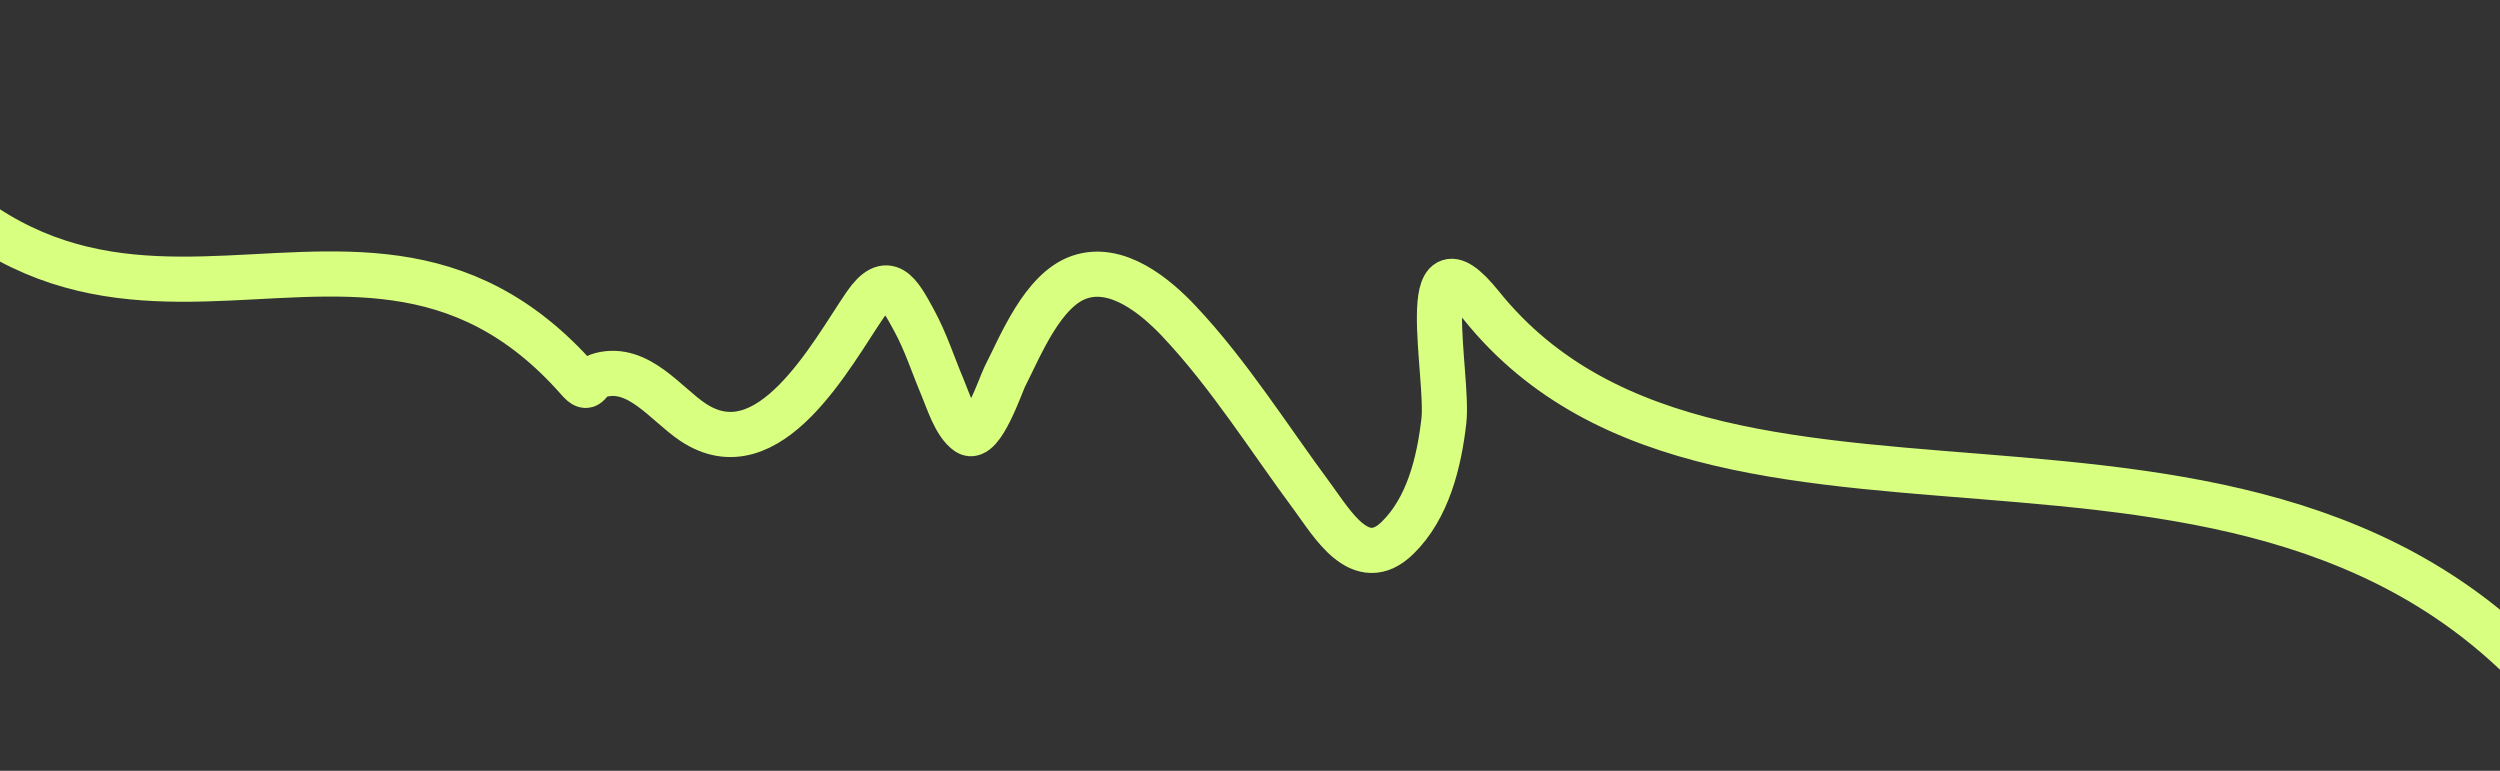
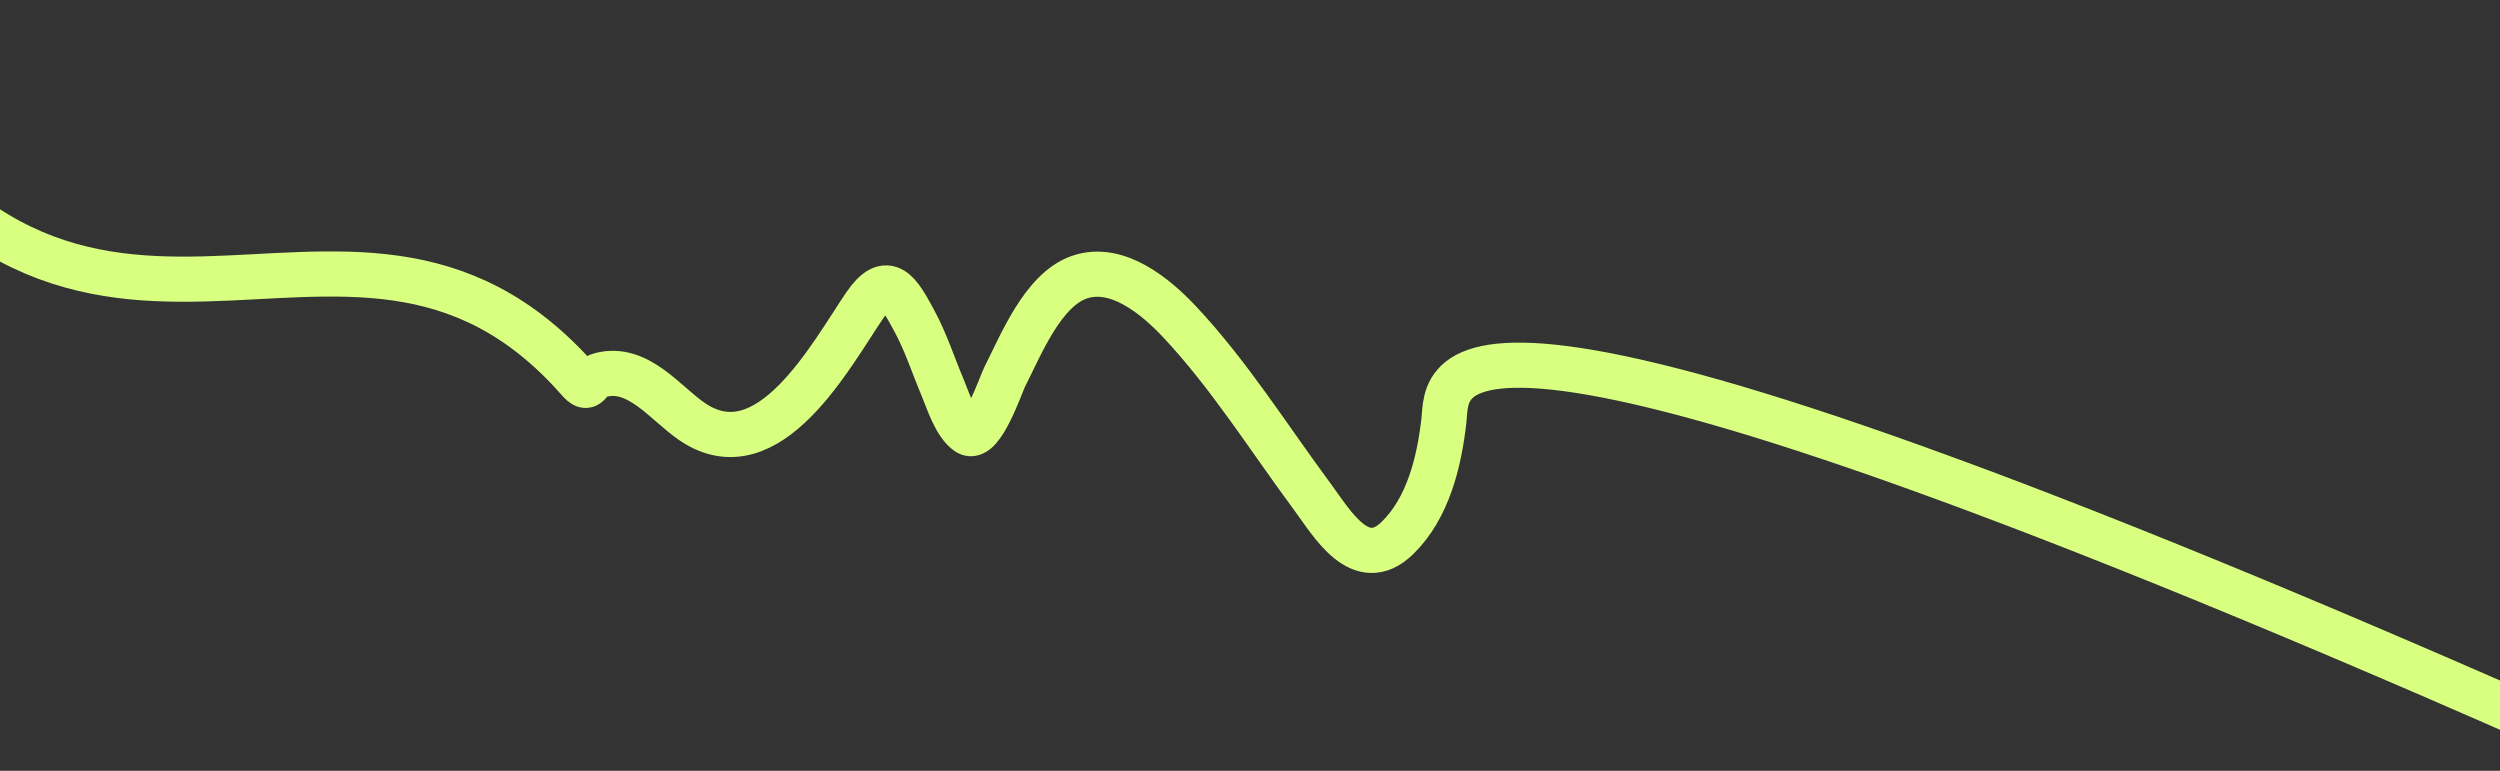
<svg xmlns="http://www.w3.org/2000/svg" width="1440" height="444" viewBox="0 0 1440 444" fill="none">
  <rect x="0" y="0" width="1440" height="444" fill="#333333" stroke="none" />
-   <path d="M1494.57 430.228C1325.55 182.329 995.356 352.601 853.275 175.995C814.76 128.123 834.604 216.707 831.664 242.461C828.975 266.012 822.583 292.698 804.897 309.909C783.631 330.605 767.049 301.146 755.884 286.091C730.909 252.41 708.145 215.906 679.345 185.253C665.755 170.79 643.494 152.166 621.738 159.651C600.541 166.944 587.9 199.1 578.715 217.043C576.742 220.897 565.377 254.52 557.439 249.248C550.278 244.492 546.075 230.63 542.946 223.217C537.445 210.184 533.307 197.051 526.526 184.568C517.716 168.352 511.277 156.62 498.203 175.729C479.056 203.713 442.916 272.499 399.014 243.102C383.449 232.68 367.808 210.348 346.083 215.957C337.567 218.156 339.885 226.484 333.149 218.819C198.225 65.274 39.818 285.578 -104.999 13.842" stroke="#D9FF81" stroke-width="26" stroke-linecap="round" />
+   <path d="M1494.57 430.228C814.76 128.123 834.604 216.707 831.664 242.461C828.975 266.012 822.583 292.698 804.897 309.909C783.631 330.605 767.049 301.146 755.884 286.091C730.909 252.41 708.145 215.906 679.345 185.253C665.755 170.79 643.494 152.166 621.738 159.651C600.541 166.944 587.9 199.1 578.715 217.043C576.742 220.897 565.377 254.52 557.439 249.248C550.278 244.492 546.075 230.63 542.946 223.217C537.445 210.184 533.307 197.051 526.526 184.568C517.716 168.352 511.277 156.62 498.203 175.729C479.056 203.713 442.916 272.499 399.014 243.102C383.449 232.68 367.808 210.348 346.083 215.957C337.567 218.156 339.885 226.484 333.149 218.819C198.225 65.274 39.818 285.578 -104.999 13.842" stroke="#D9FF81" stroke-width="26" stroke-linecap="round" />
</svg>